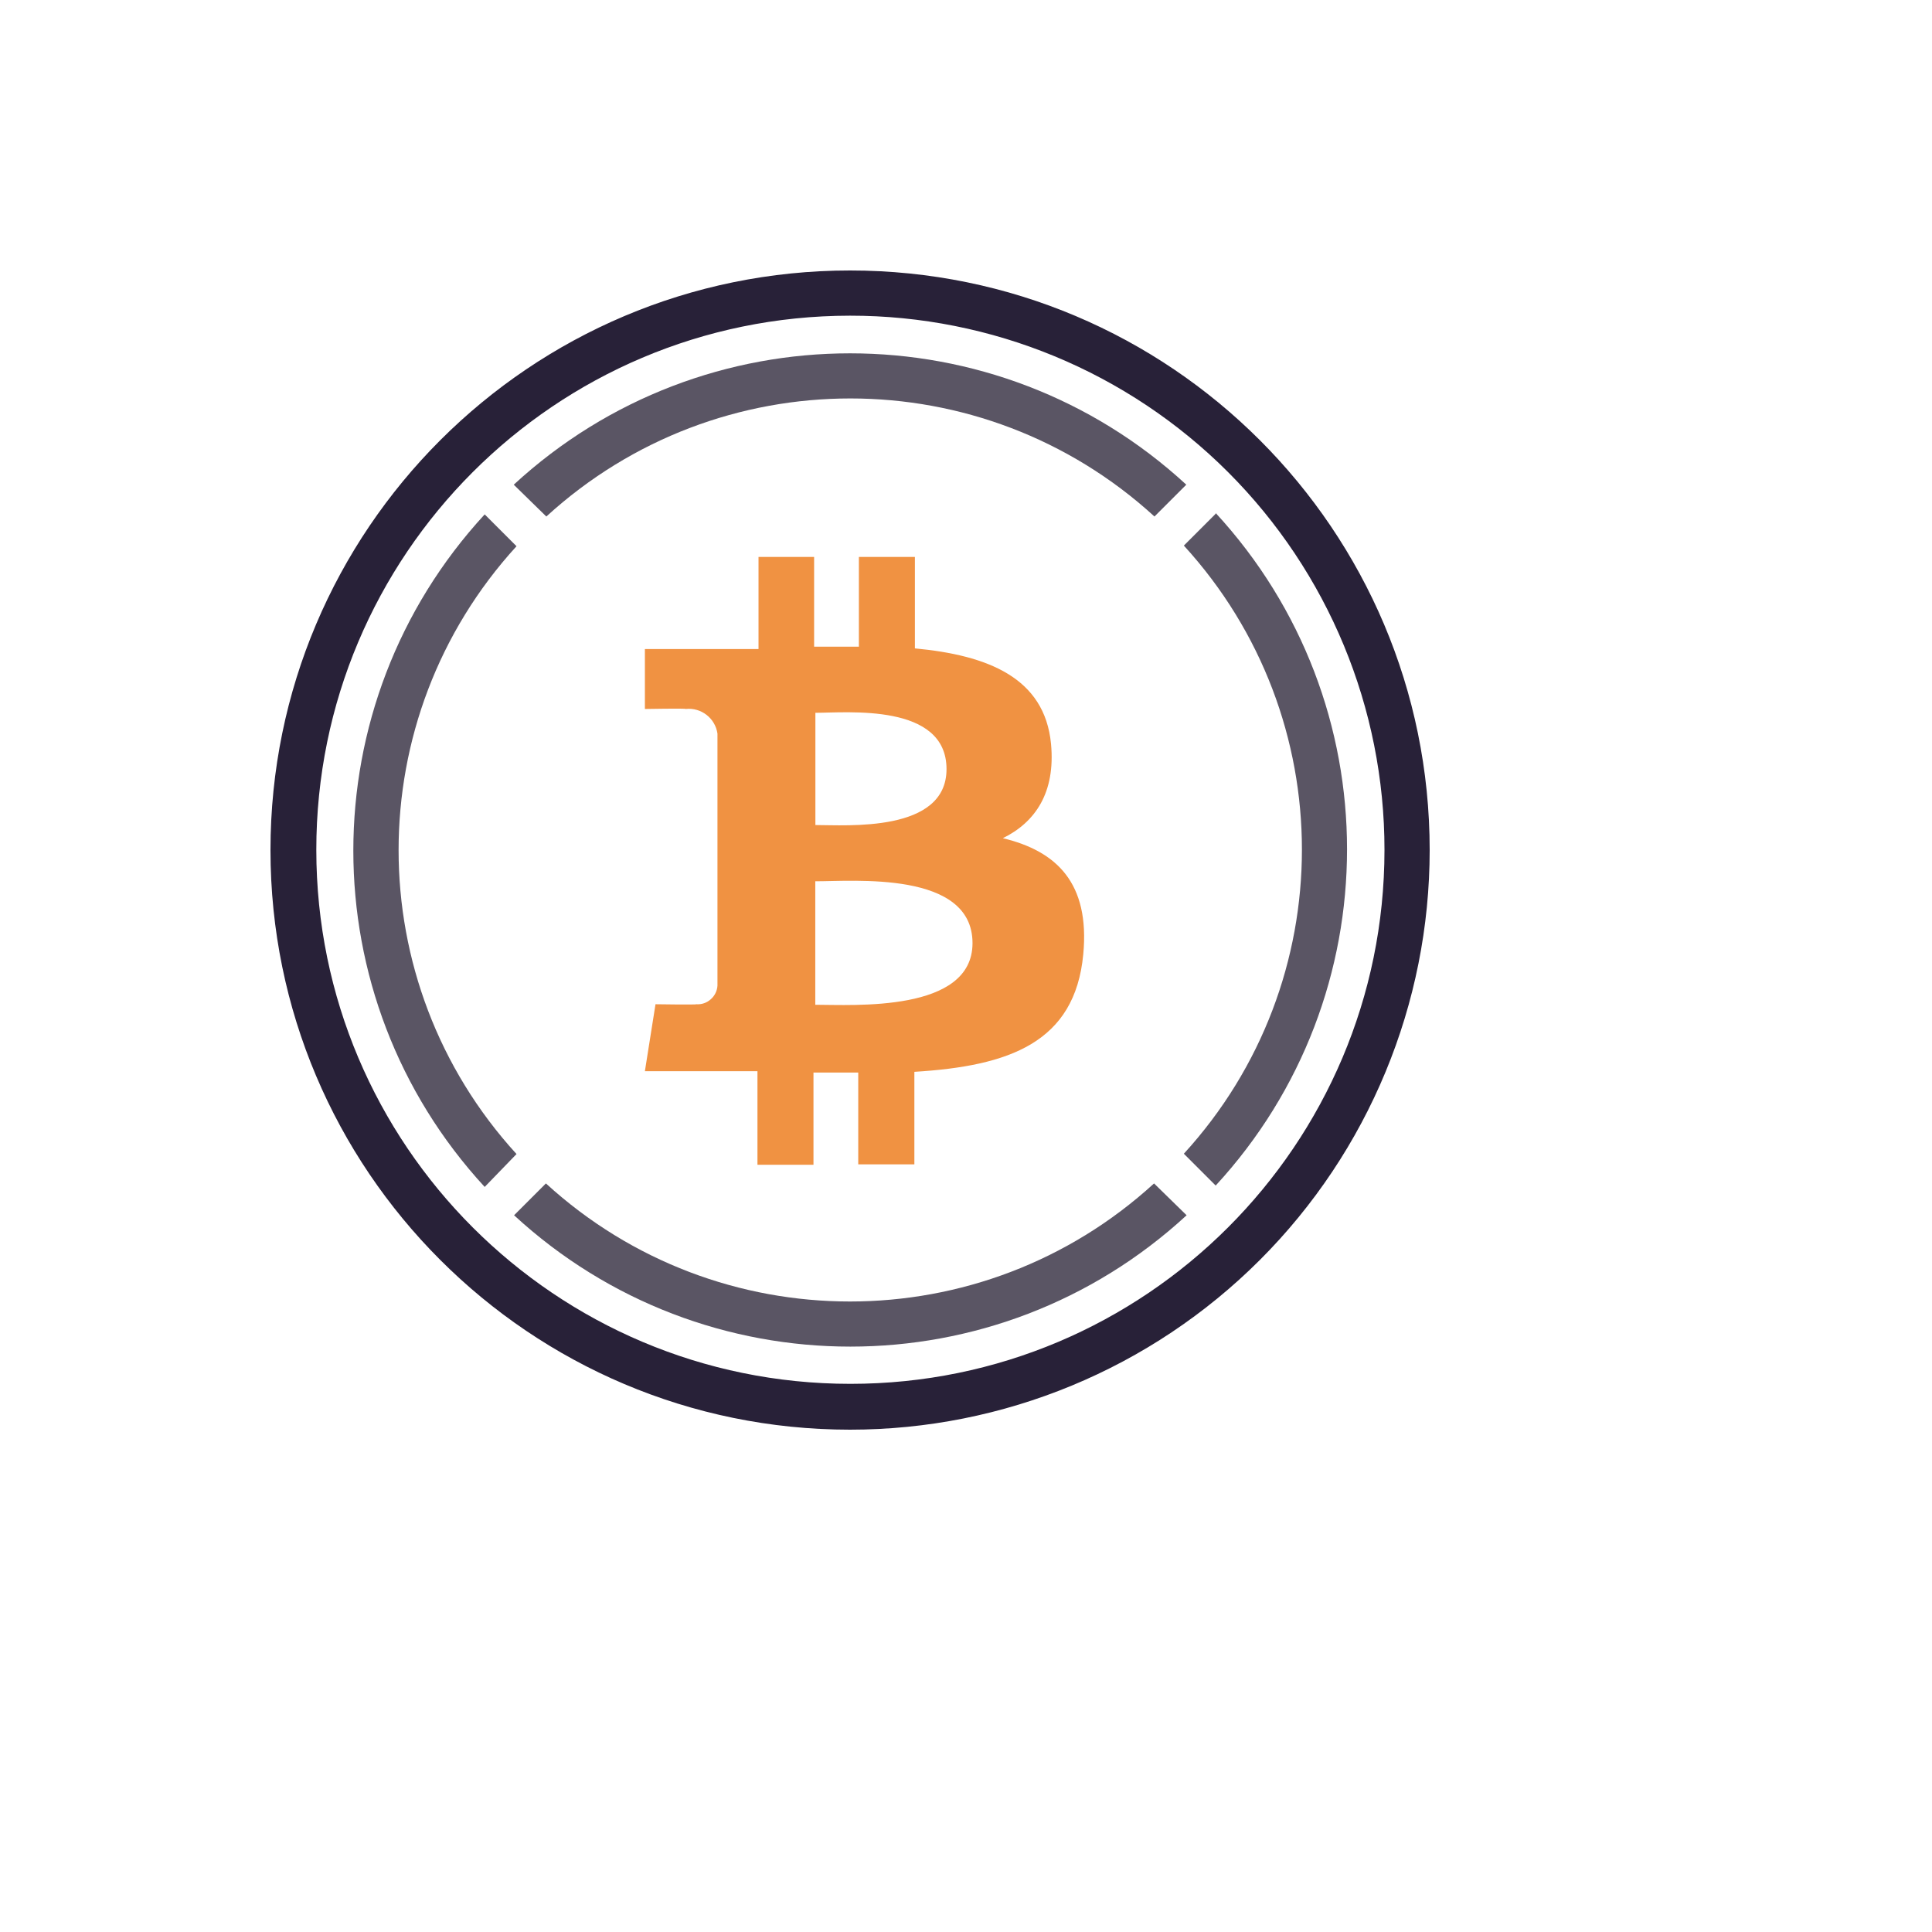
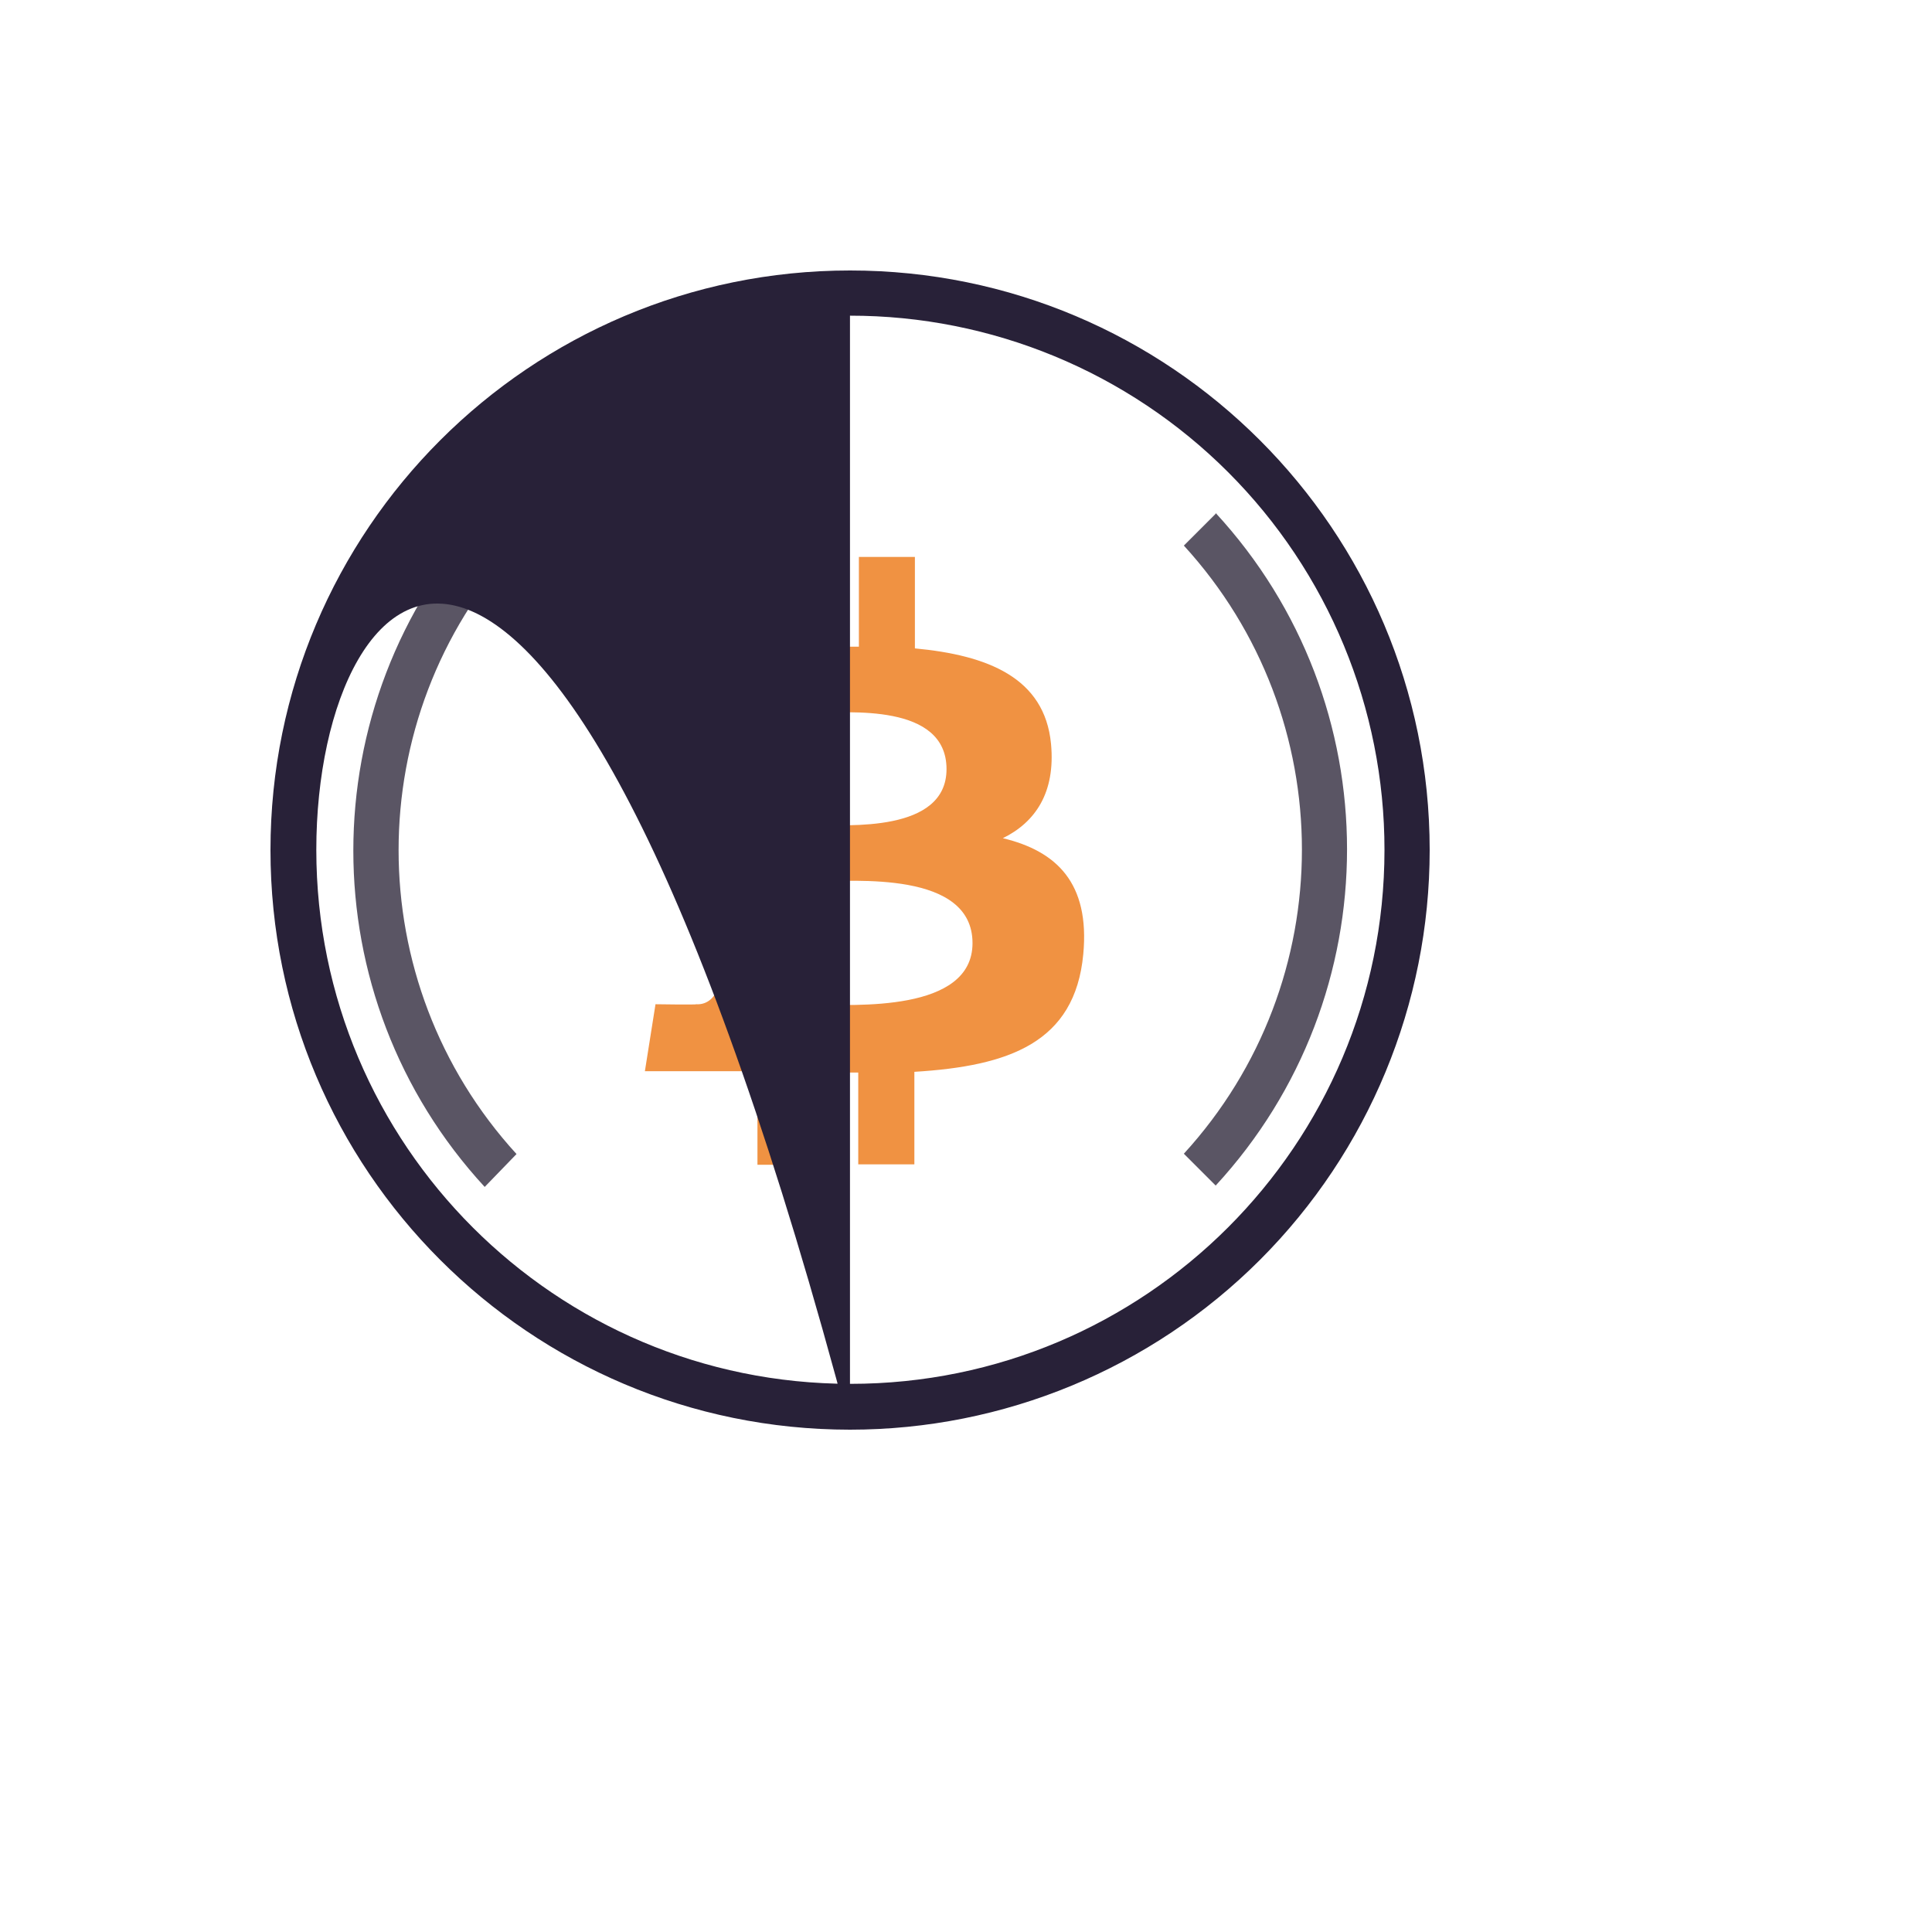
<svg xmlns="http://www.w3.org/2000/svg" version="1.1" width="100%" height="100%" id="svgWorkerArea" viewBox="-25 -25 625 625" style="background: white;">
  <defs id="defsdoc">
    <pattern id="patternBool" x="0" y="0" width="10" height="10" patternUnits="userSpaceOnUse" patternTransform="rotate(35)">
-       <circle cx="5" cy="5" r="4" style="stroke: none;fill: #ff000070;" />
-     </pattern>
+       </pattern>
  </defs>
  <g id="fileImp-516206190" class="cosito">
    <path id="pathImp-358124846" fill="#5A5564" class="grouped" d="M368.273 141.2C368.273 141.2 357.976 151.496 357.976 151.496 408.902 207.187 408.902 292.538 357.976 348.229 357.976 348.229 368.273 358.526 368.273 358.526 424.931 297.07 424.931 202.416 368.273 140.96 368.273 140.96 368.273 141.2 368.273 141.2 368.273 141.2 368.273 141.2 368.273 141.2" />
-     <path id="pathImp-104389125" fill="#5A5564" class="grouped" d="M151.737 142.092C207.427 91.167 292.779 91.167 348.469 142.092 348.469 142.092 358.766 131.796 358.766 131.796 297.31 75.138 202.656 75.138 141.2 131.796 141.2 131.796 151.737 142.092 151.737 142.092 151.737 142.092 151.737 142.092 151.737 142.092" />
    <path id="pathImp-183629087" fill="#5A5564" class="grouped" d="M142.092 348.332C91.229 292.656 91.229 207.378 142.092 151.702 142.092 151.702 131.796 141.406 131.796 141.406 75.138 202.862 75.138 297.516 131.796 358.972 131.796 358.972 142.092 348.332 142.092 348.332 142.092 348.332 142.092 348.332 142.092 348.332" />
-     <path id="pathImp-681239319" fill="#5A5564" class="grouped" d="M348.332 357.839C292.641 408.765 207.29 408.765 151.599 357.839 151.599 357.839 141.303 368.136 141.303 368.136 202.759 424.793 297.413 424.793 358.869 368.136 358.869 368.136 348.332 357.839 348.332 357.839 348.332 357.839 348.332 357.839 348.332 357.839" />
    <path id="pathImp-210530365" fill="#F09242" class="grouped" d="M315.005 215.644C312.946 194.158 294.412 186.951 270.971 184.754 270.971 184.754 270.971 155.169 270.971 155.169 270.971 155.169 252.849 155.169 252.849 155.169 252.849 155.169 252.849 184.205 252.849 184.205 248.078 184.205 243.204 184.205 238.365 184.205 238.365 184.205 238.365 155.169 238.365 155.169 238.365 155.169 220.38 155.169 220.38 155.169 220.38 155.169 220.38 184.96 220.38 184.96 220.38 184.96 183.622 184.96 183.622 184.96 183.622 184.96 183.622 204.352 183.622 204.352 183.622 204.352 197.007 204.112 196.801 204.352 201.818 203.8 206.37 207.321 207.098 212.315 207.098 212.315 207.098 293.863 207.098 293.863 206.993 295.575 206.201 297.172 204.901 298.291 203.625 299.431 201.94 300.001 200.233 299.87 200.474 300.075 187.054 299.87 187.054 299.87 187.054 299.87 183.622 321.527 183.622 321.527 183.622 321.527 220.037 321.527 220.037 321.527 220.037 321.527 220.037 351.798 220.037 351.798 220.037 351.798 238.159 351.798 238.159 351.798 238.159 351.798 238.159 321.973 238.159 321.973 238.159 321.973 252.643 321.973 252.643 321.973 252.643 321.973 252.643 351.661 252.643 351.661 252.643 351.661 270.799 351.661 270.799 351.661 270.799 351.661 270.799 321.733 270.799 321.733 301.414 319.879 322.762 312.328 325.439 283.67 327.601 260.605 316.756 250.309 299.423 246.156 309.96 240.973 316.481 231.363 315.005 215.644 315.005 215.644 315.005 215.644 315.005 215.644M289.607 280.1C289.607 302.615 251.03 300.041 238.742 300.041 238.742 300.041 238.742 260.091 238.742 260.091 251.03 260.125 289.607 256.59 289.607 280.1 289.607 280.1 289.607 280.1 289.607 280.1M281.199 223.812C281.199 244.405 249.005 241.9 238.777 241.9 238.777 241.9 238.777 205.588 238.777 205.588 249.005 205.588 281.199 202.361 281.199 223.812 281.199 223.812 281.199 223.812 281.199 223.812" />
-     <path id="pathImp-816926275" fill="#282138" class="grouped" d="M249.966 437.5C146.421 437.481 62.494 353.533 62.5 249.988 62.506 146.444 146.444 62.506 249.989 62.5 353.533 62.494 437.481 146.421 437.5 249.966 437.509 299.705 417.754 347.411 382.582 382.582 347.411 417.754 299.705 437.509 249.966 437.5 249.966 437.5 249.966 437.5 249.966 437.5M249.966 77.121C154.571 77.197 77.289 154.571 77.327 249.966 77.365 345.36 154.708 422.673 250.103 422.673 345.498 422.673 422.841 345.36 422.879 249.966 422.897 204.107 404.683 160.122 372.25 127.702 339.816 95.281 295.824 77.085 249.966 77.121 249.966 77.121 249.966 77.121 249.966 77.121" />
+     <path id="pathImp-816926275" fill="#282138" class="grouped" d="M249.966 437.5C146.421 437.481 62.494 353.533 62.5 249.988 62.506 146.444 146.444 62.506 249.989 62.5 353.533 62.494 437.481 146.421 437.5 249.966 437.509 299.705 417.754 347.411 382.582 382.582 347.411 417.754 299.705 437.509 249.966 437.5 249.966 437.5 249.966 437.5 249.966 437.5C154.571 77.197 77.289 154.571 77.327 249.966 77.365 345.36 154.708 422.673 250.103 422.673 345.498 422.673 422.841 345.36 422.879 249.966 422.897 204.107 404.683 160.122 372.25 127.702 339.816 95.281 295.824 77.085 249.966 77.121 249.966 77.121 249.966 77.121 249.966 77.121" />
  </g>
</svg>